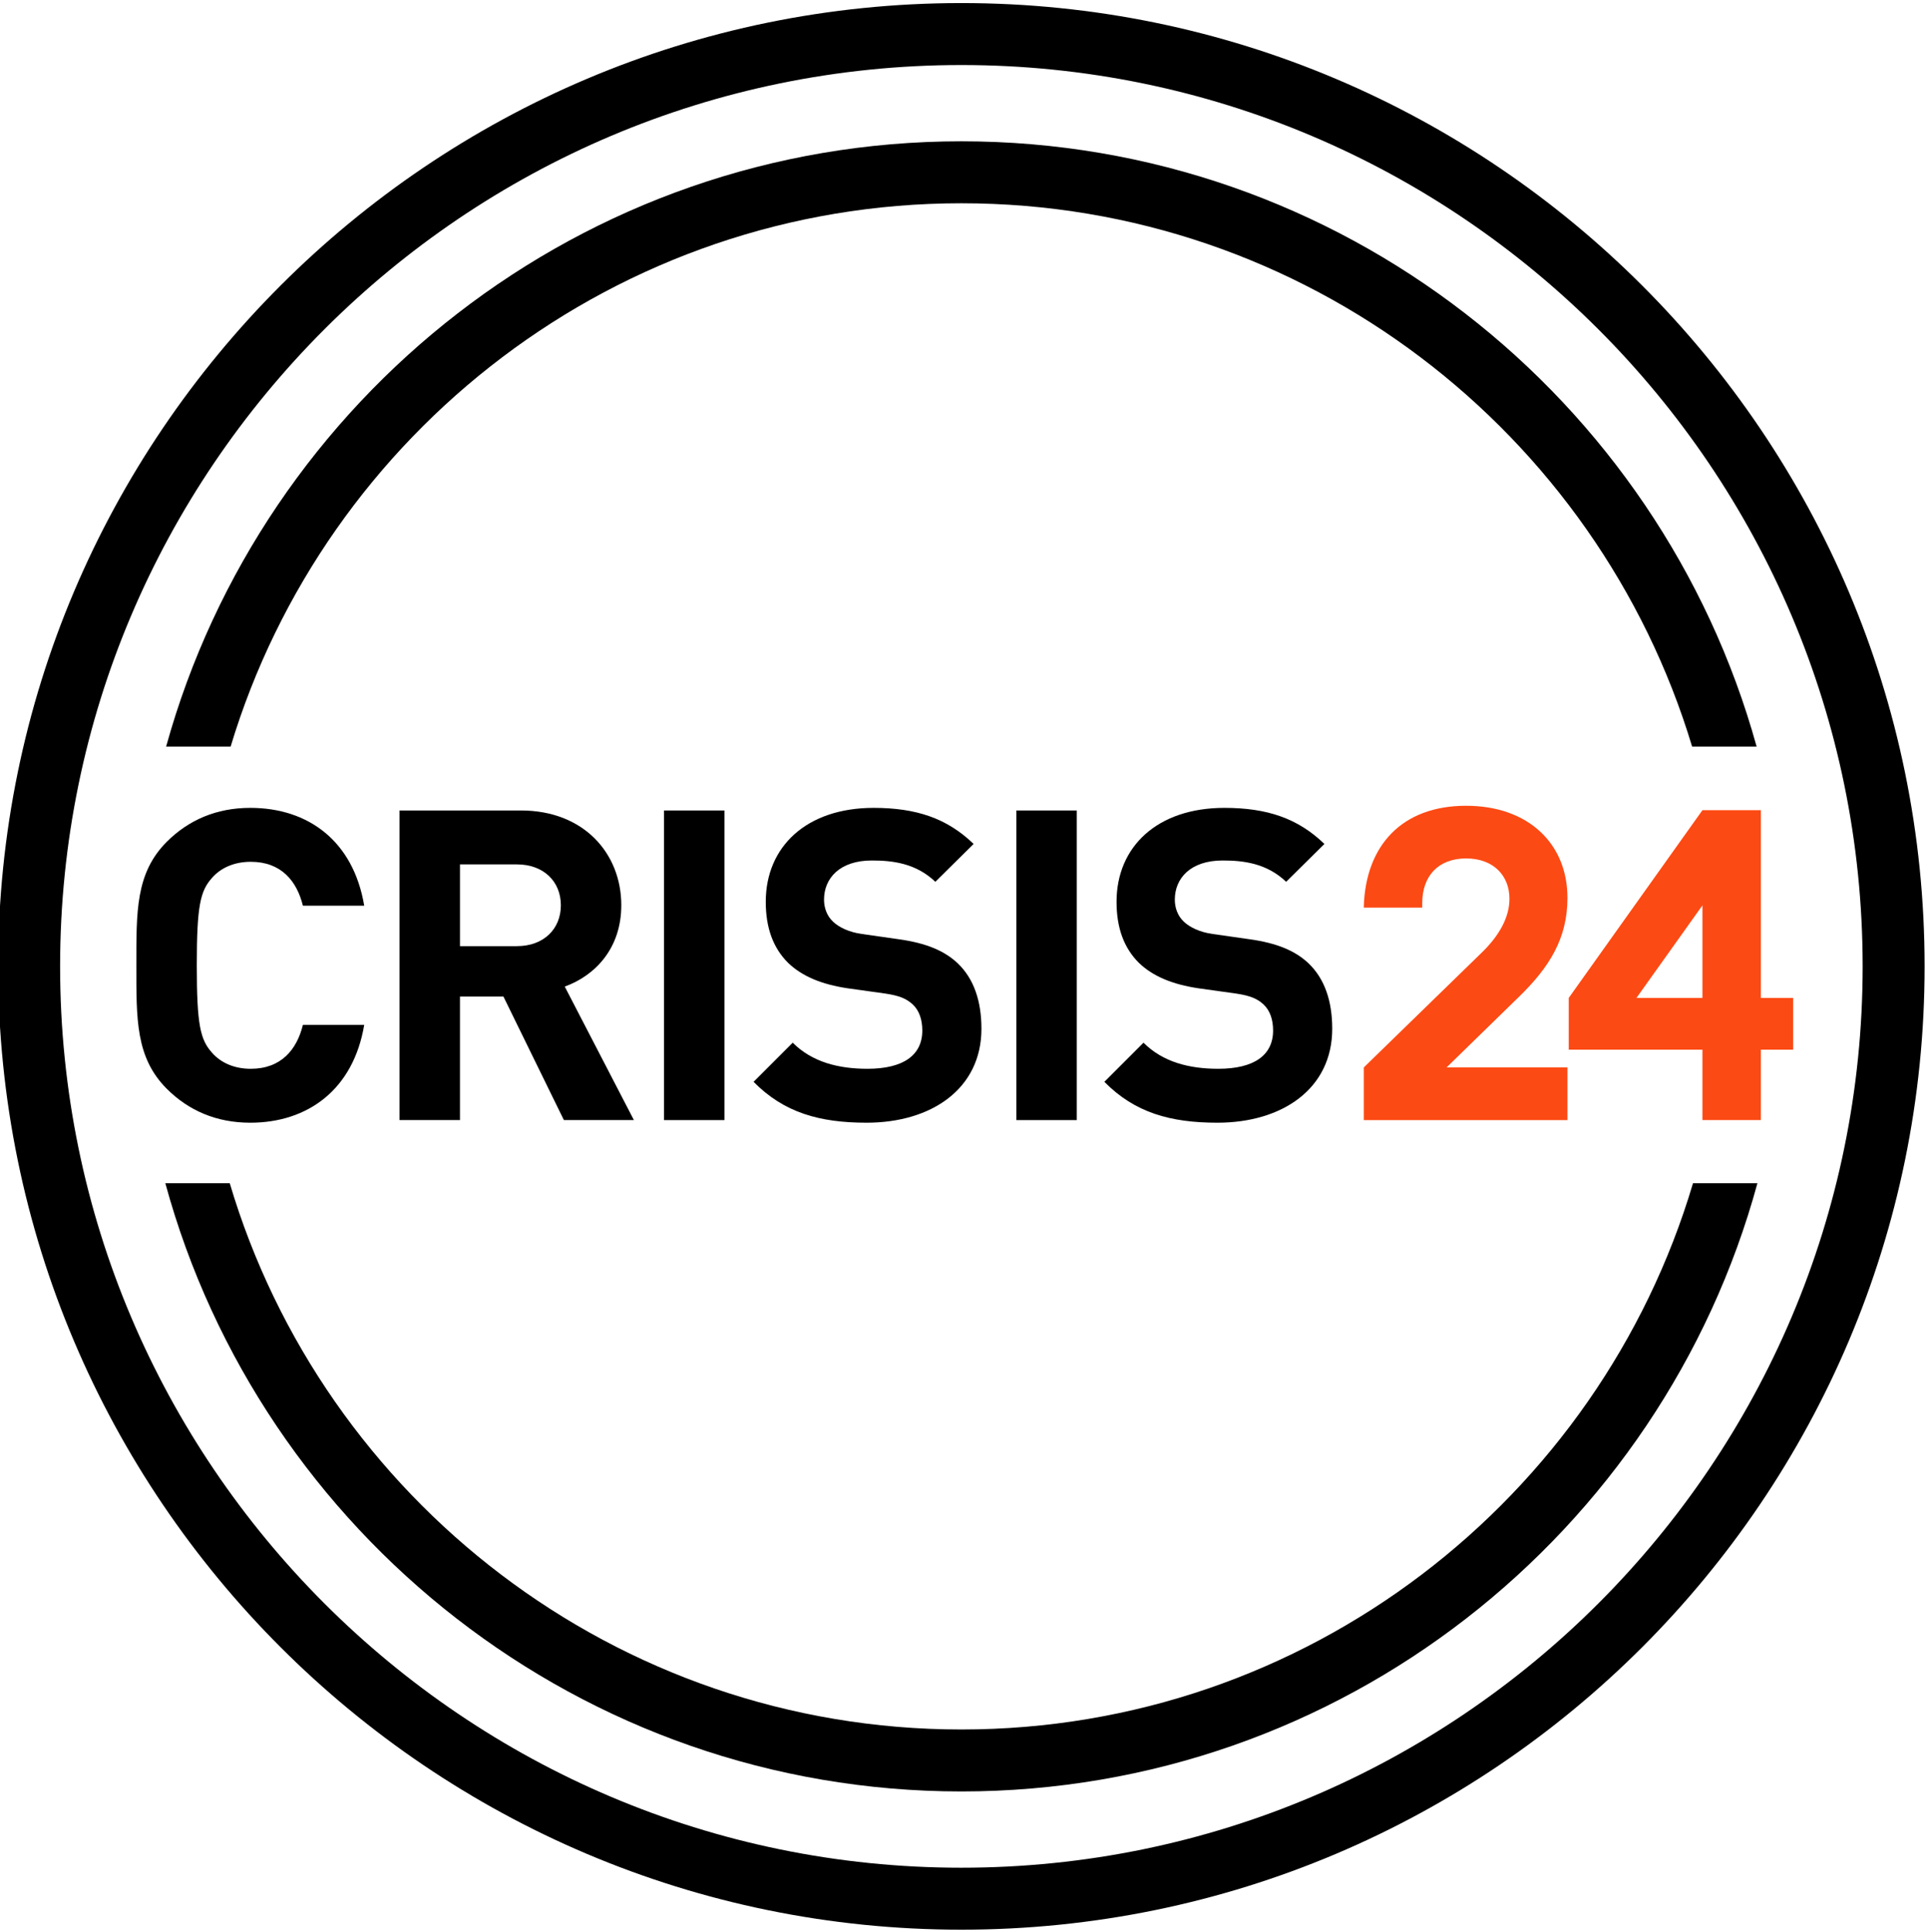
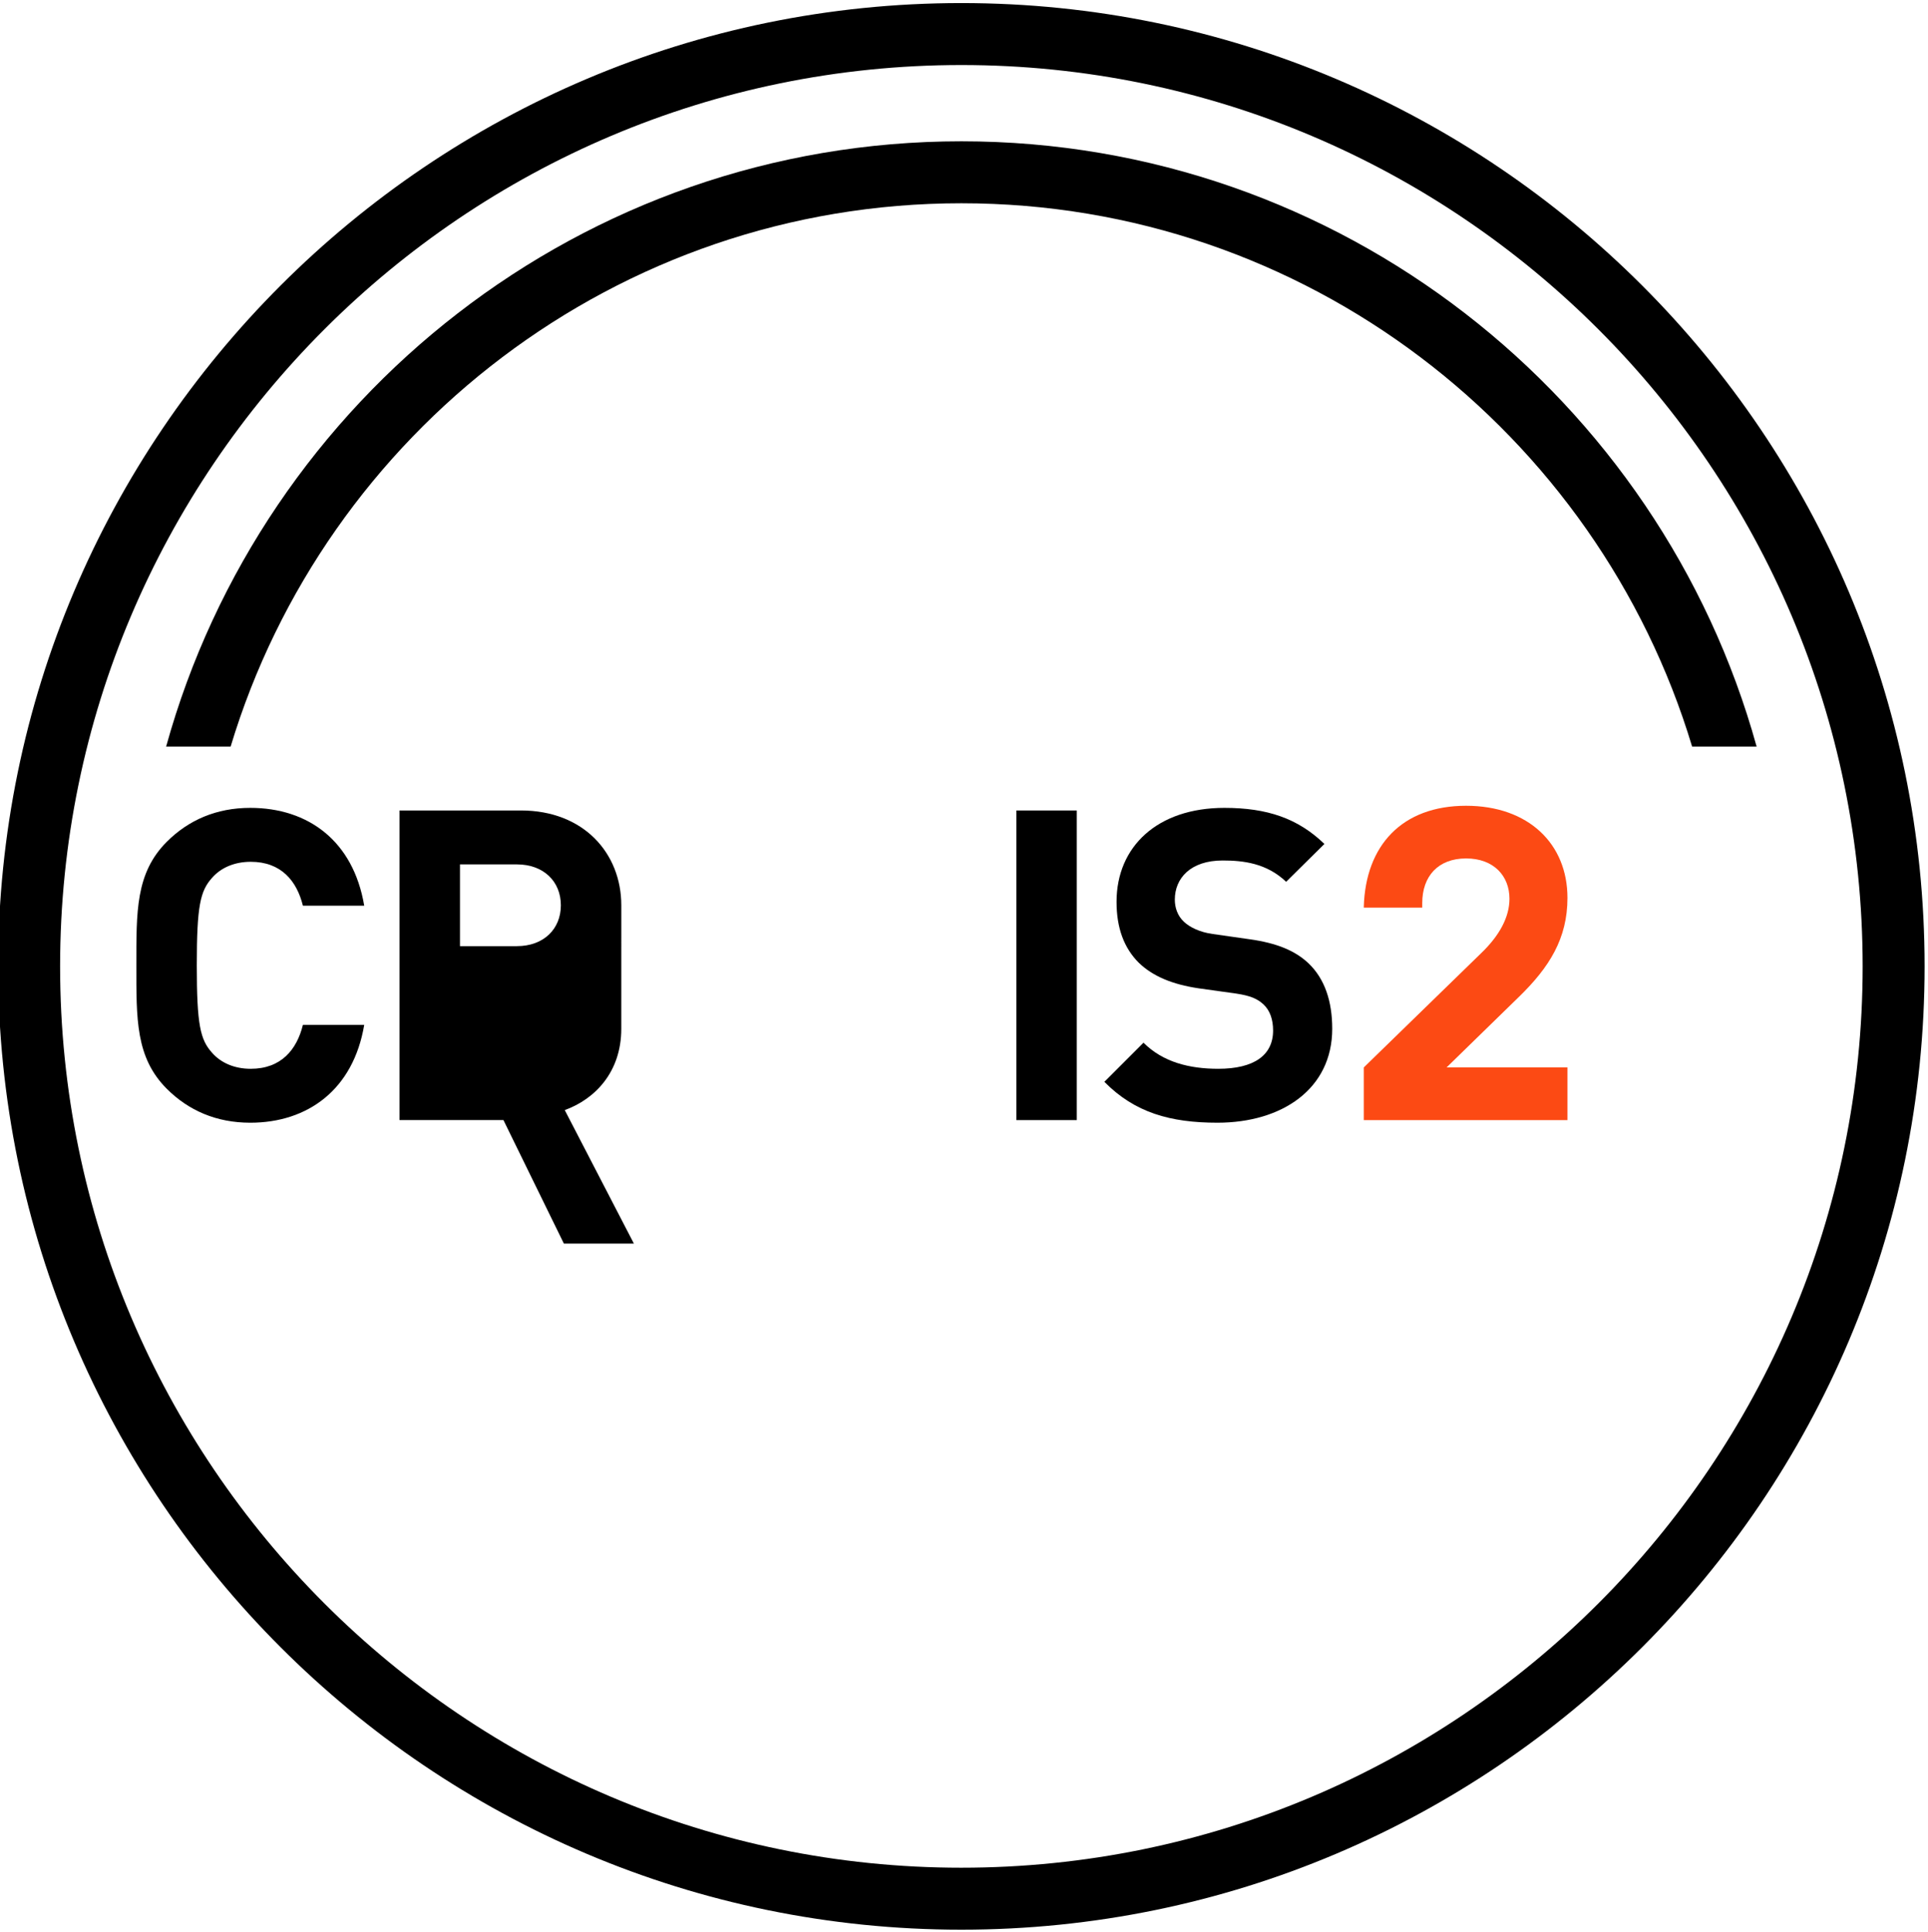
<svg xmlns="http://www.w3.org/2000/svg" id="Layer_1" width="272.5" height="273" viewBox="0 0 272.5 273">
  <defs>
    <style>.cls-1,.cls-2{stroke-width:0px;}.cls-2{fill:#fc4a14;}</style>
  </defs>
  <path class="cls-1" d="m135.879,263.96c-70.24,0-127.385-57.144-127.385-127.385S65.639,9.191,135.879,9.191s127.385,57.144,127.385,127.384-57.145,127.385-127.385,127.385M135.879.433C60.809.433-.263,61.505-.263,136.575s61.072,136.143,136.142,136.143,136.142-61.073,136.142-136.143S210.947.433,135.879.433" />
  <path class="cls-1" d="m135.879,28.727c48.675,0,89.914,32.415,103.283,76.791h9.117c-13.631-49.267-58.855-85.548-112.4-85.548S37.108,56.251,23.479,105.518h9.117c13.368-44.376,54.608-76.791,103.283-76.791" />
-   <path class="cls-1" d="m135.879,244.424c-48.826,0-90.169-32.617-103.406-77.202h-9.105c13.491,49.476,58.817,85.959,112.511,85.959s99.019-36.483,112.511-85.959h-9.105c-13.237,44.586-54.581,77.202-103.406,77.202" />
  <path class="cls-1" d="m35.437,121.795c4.302,0,6.515,2.704,7.375,6.207h8.666c-1.537-9.157-7.928-13.828-16.103-13.828-4.794,0-8.726,1.72-11.8,4.794-4.423,4.424-4.301,9.895-4.301,17.455s-.123,13.028,4.301,17.454c3.074,3.073,7.007,4.794,11.8,4.794,8.113,0,14.566-4.671,16.103-13.828h-8.666c-.86,3.503-3.073,6.207-7.375,6.207-2.336,0-4.24-.86-5.47-2.273-1.66-1.844-2.152-3.934-2.152-12.353s.492-10.511,2.152-12.355c1.229-1.413,3.134-2.273,5.47-2.273" />
-   <path class="cls-1" d="m73.063,133.718h-8.05v-11.555h8.05c3.75,0,6.207,2.397,6.207,5.777s-2.457,5.777-6.207,5.777m14.75-5.777c0-7.314-5.285-13.399-14.197-13.399h-17.147v43.759h8.543v-17.455h6.144l8.543,17.455h9.895l-9.773-18.868c4.241-1.537,7.99-5.346,7.99-11.492" />
-   <rect class="cls-1" x="93.853" y="114.543" width="8.542" height="43.759" />
-   <path class="cls-1" d="m126.977,132.734l-5.163-.737c-1.782-.245-3.196-.921-4.057-1.721-.921-.86-1.29-2.028-1.29-3.134,0-3.011,2.213-5.531,6.76-5.531,2.889,0,6.208.368,8.974,3.011l5.408-5.348c-3.75-3.626-8.113-5.1-14.136-5.1-9.465,0-15.242,5.47-15.242,13.275,0,3.687,1.045,6.515,3.134,8.605,1.967,1.905,4.732,3.073,8.482,3.626l5.285.737c2.028.308,3.011.738,3.871,1.537.922.86,1.353,2.151,1.353,3.687,0,3.503-2.705,5.408-7.744,5.408-4.056,0-7.806-.921-10.571-3.687l-5.531,5.531c4.301,4.364,9.341,5.777,15.979,5.777,9.157,0,16.225-4.794,16.225-13.275,0-3.873-1.045-7.068-3.381-9.281-1.844-1.721-4.363-2.827-8.358-3.381" />
+   <path class="cls-1" d="m73.063,133.718h-8.05v-11.555h8.05c3.75,0,6.207,2.397,6.207,5.777s-2.457,5.777-6.207,5.777m14.75-5.777c0-7.314-5.285-13.399-14.197-13.399h-17.147v43.759h8.543h6.144l8.543,17.455h9.895l-9.773-18.868c4.241-1.537,7.99-5.346,7.99-11.492" />
  <rect class="cls-1" x="143.648" y="114.543" width="8.543" height="43.759" />
  <path class="cls-1" d="m176.557,132.734l-5.163-.737c-1.782-.245-3.196-.921-4.057-1.721-.922-.86-1.29-2.028-1.29-3.134,0-3.011,2.212-5.531,6.76-5.531,2.889,0,6.208.368,8.974,3.011l5.408-5.348c-3.75-3.626-8.113-5.1-14.136-5.1-9.465,0-15.242,5.47-15.242,13.275,0,3.687,1.045,6.515,3.134,8.605,1.967,1.905,4.732,3.073,8.482,3.626l5.285.737c2.028.308,3.011.738,3.871,1.537.922.86,1.353,2.151,1.353,3.687,0,3.503-2.705,5.408-7.745,5.408-4.055,0-7.805-.921-10.57-3.687l-5.532,5.531c4.303,4.364,9.342,5.777,15.979,5.777,9.158,0,16.226-4.794,16.226-13.275,0-3.873-1.045-7.068-3.381-9.281-1.844-1.721-4.363-2.827-8.358-3.381" />
  <path class="cls-2" d="m221.541,126.891c0-7.633-5.506-13.014-14.329-13.014-9.073,0-14.203,5.631-14.454,14.265v.126h8.259v-.626c0-3.817,2.253-6.32,6.195-6.32s6.132,2.503,6.132,5.694c0,2.566-1.377,5.194-4.067,7.759l-16.52,16.081v7.445h28.783v-7.445h-17.082l10.2-9.948c4.317-4.193,6.883-8.259,6.883-14.017" />
-   <path class="cls-2" d="m240.62,141.031h-9.323l9.323-13.078v13.078Zm8.259-26.529h-8.259l-18.896,26.529v7.321h18.896v9.948h8.259v-9.948h4.567v-7.321h-4.567v-26.529Z" />
</svg>